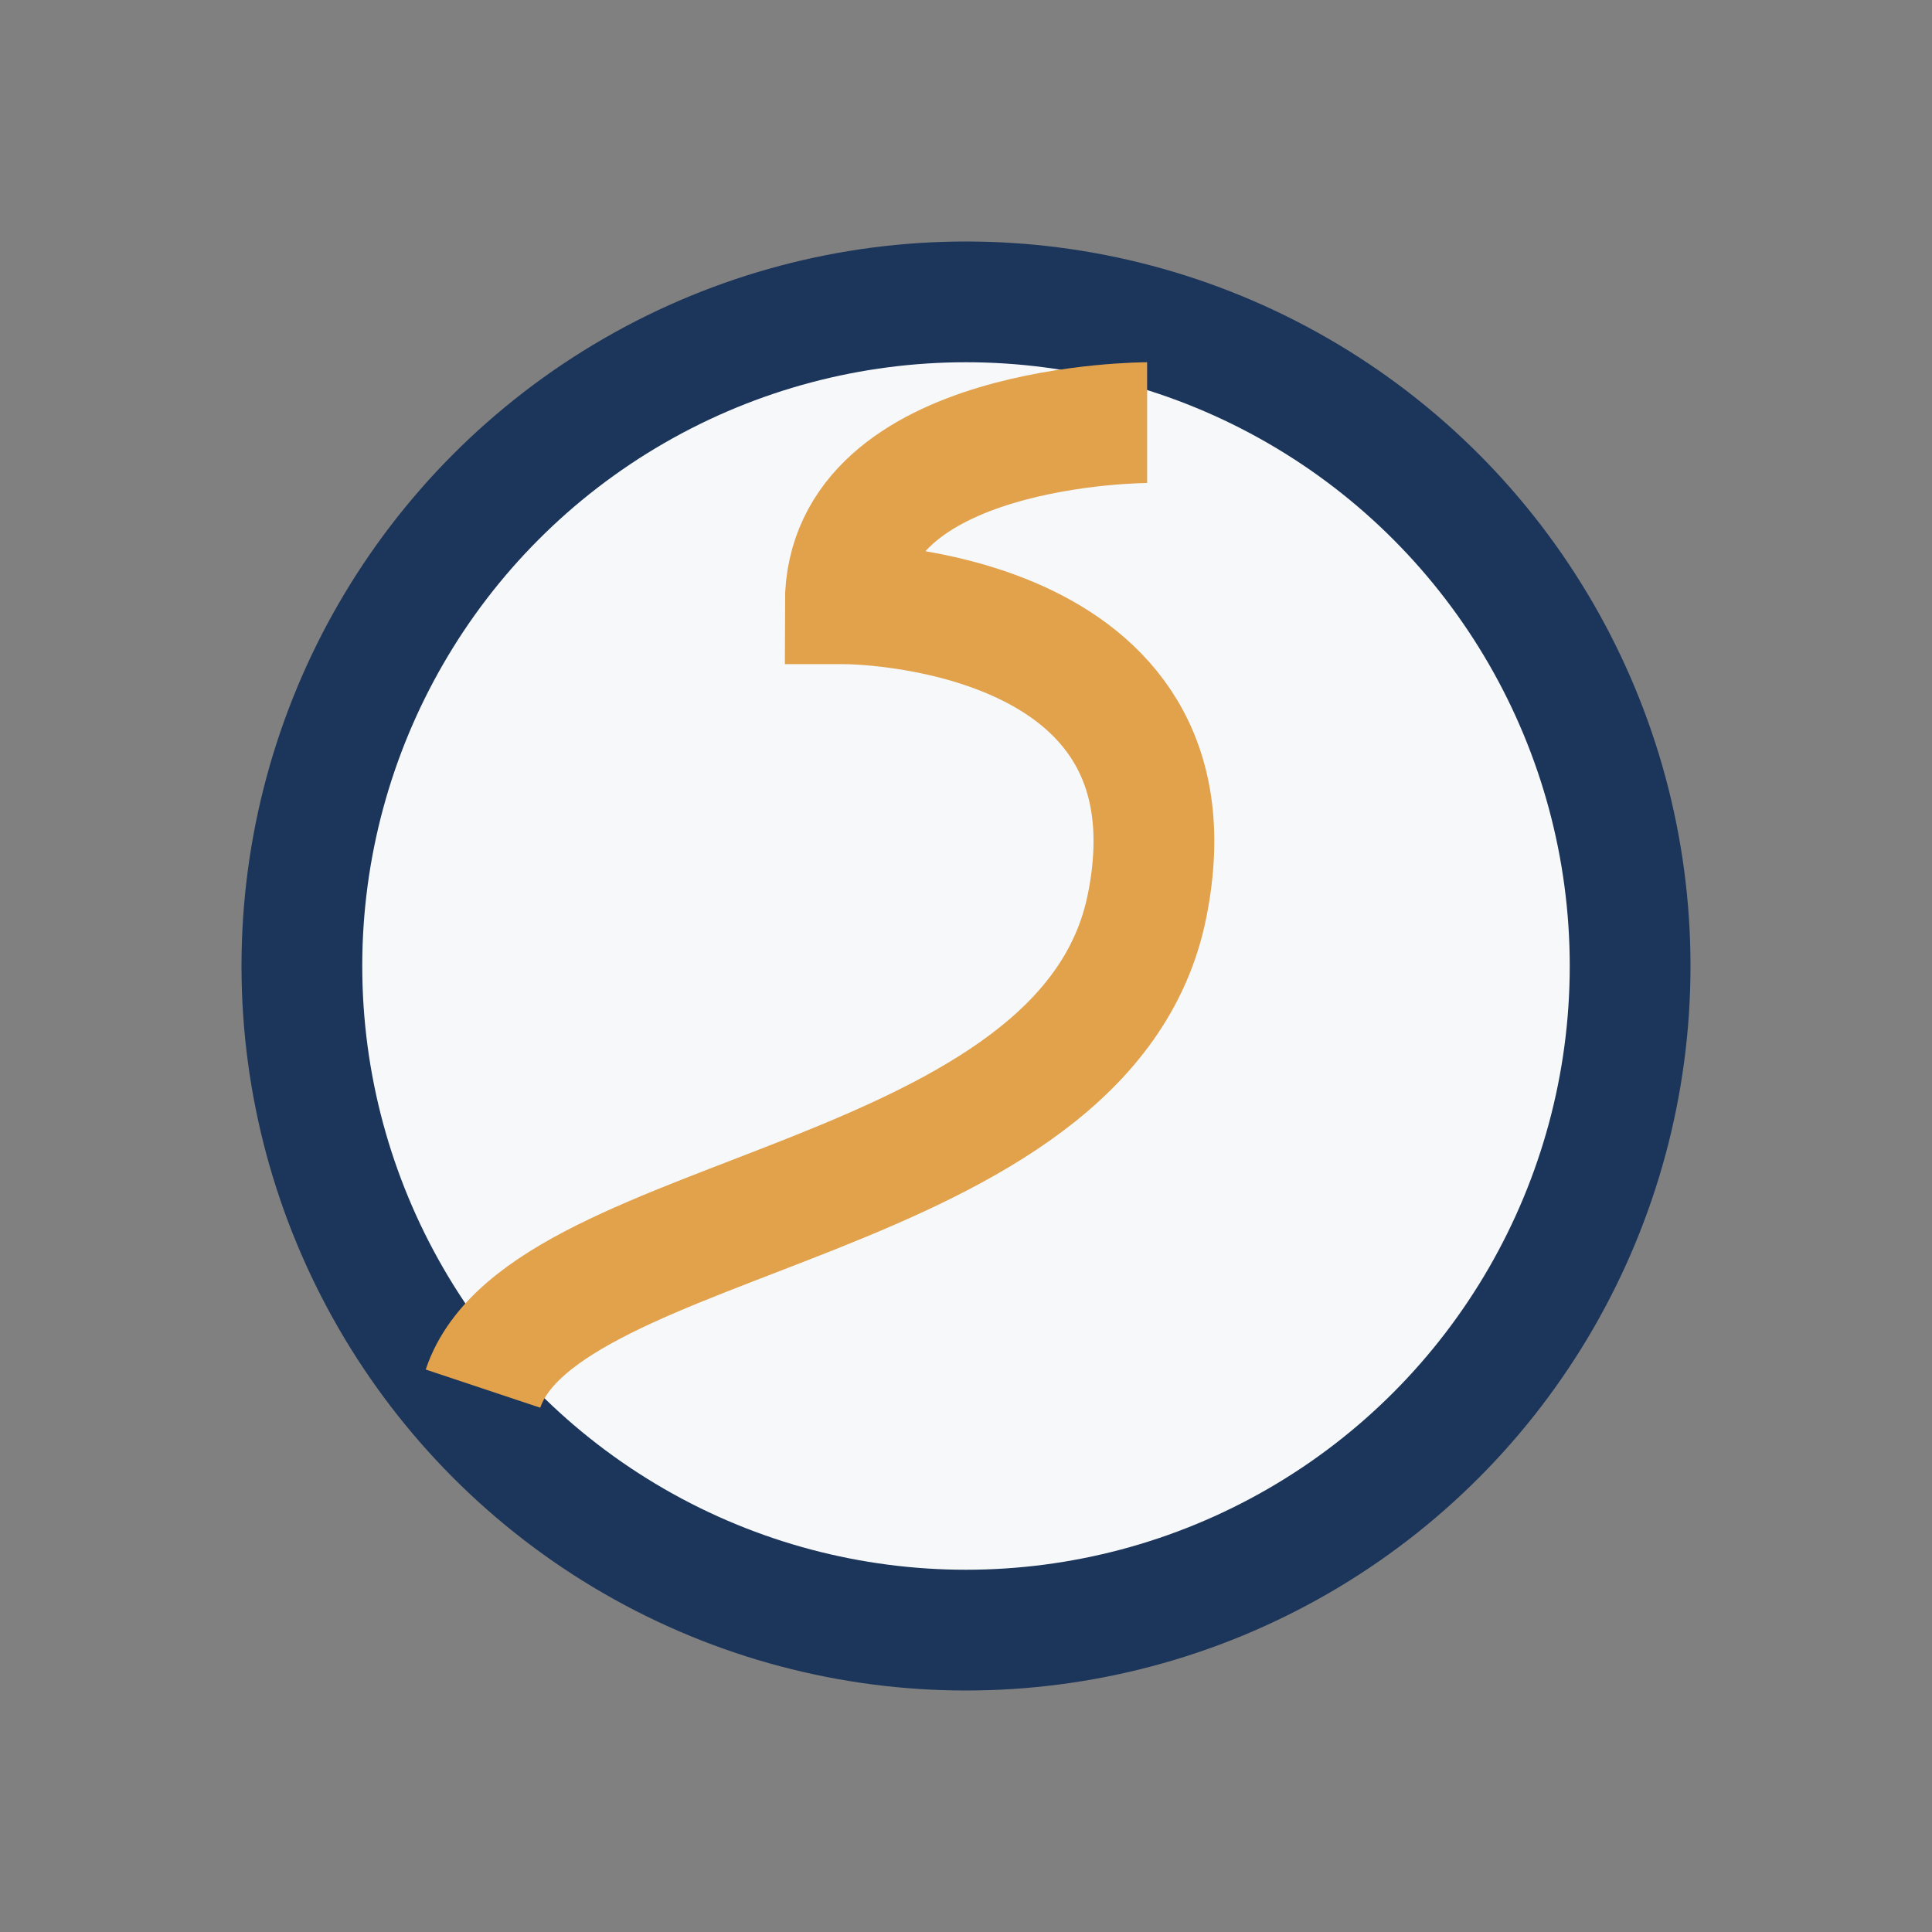
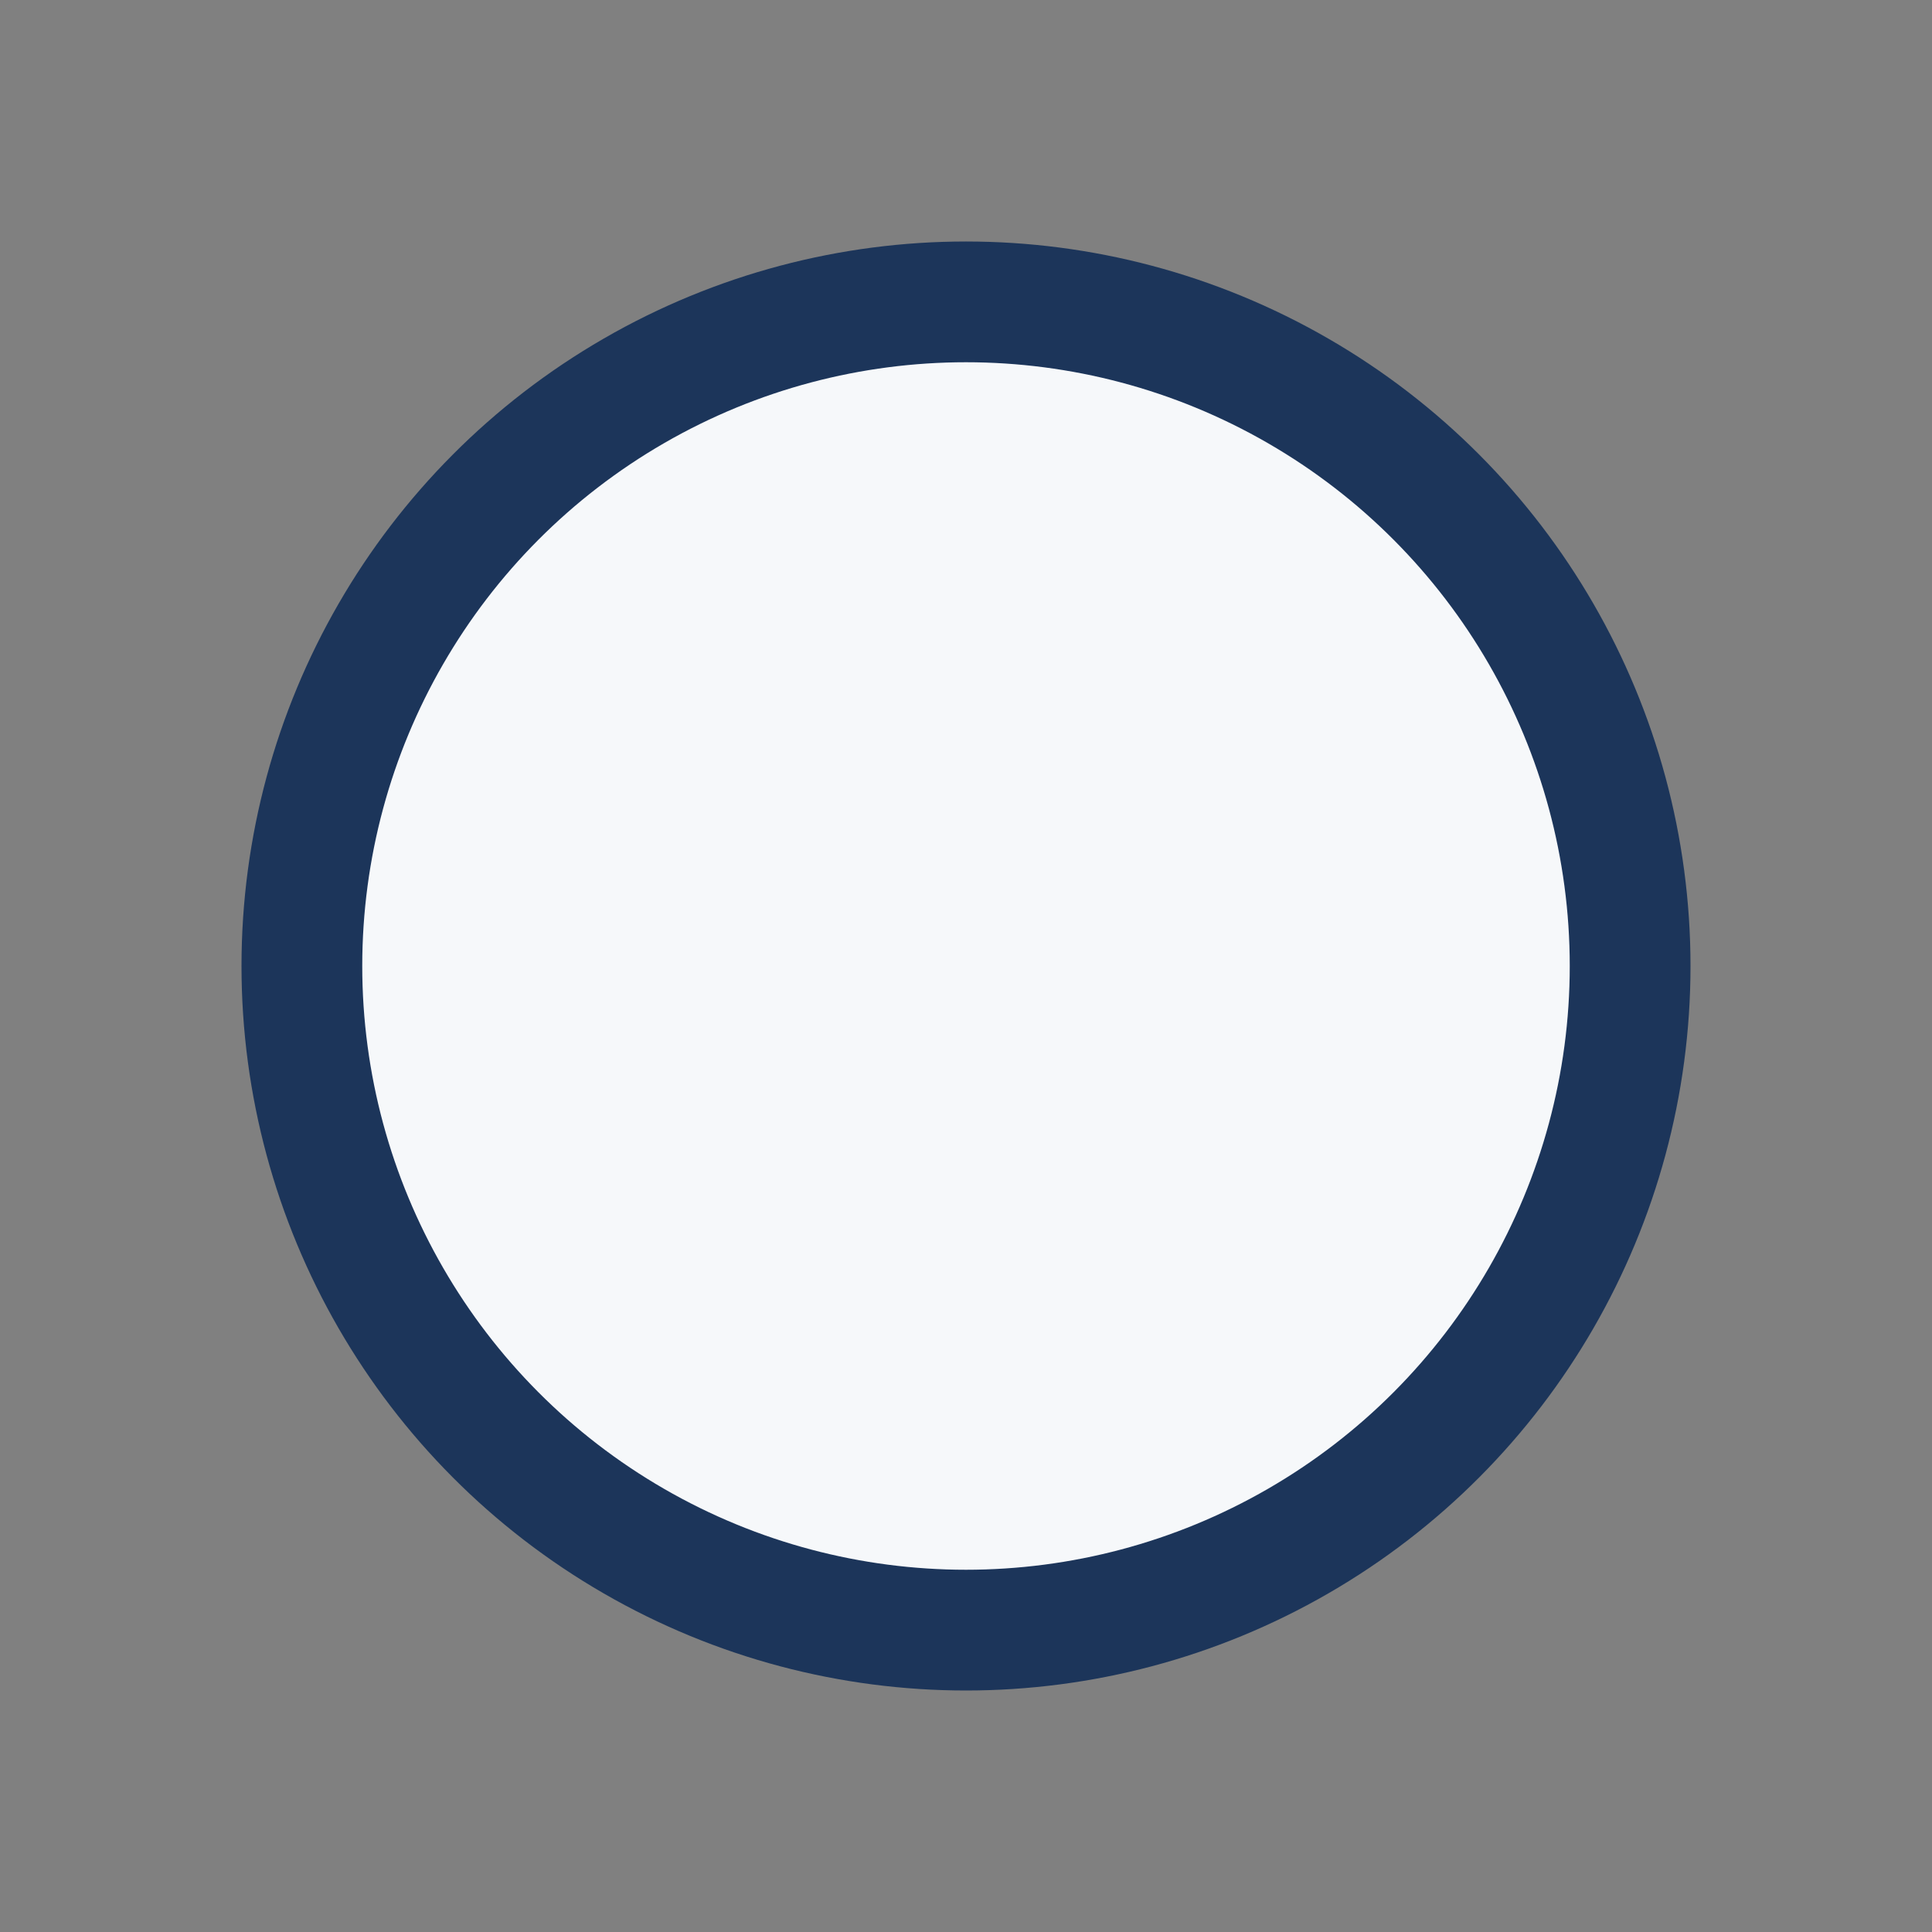
<svg xmlns="http://www.w3.org/2000/svg" width="32" height="32" viewBox="0 0 32 32">
  <rect x="0" y="0" width="32" height="32" fill="#808080" stroke="none" />
  <circle cx="16" cy="16" r="11" fill="#F6F8FA" stroke="#1C355A" stroke-width="2" />
-   <path d="M8 23c1-3 10-3 11-8s-5-5-5-5c0-3 5-3 5-3" stroke="#E2A14B" stroke-width="2" fill="none" />
</svg>